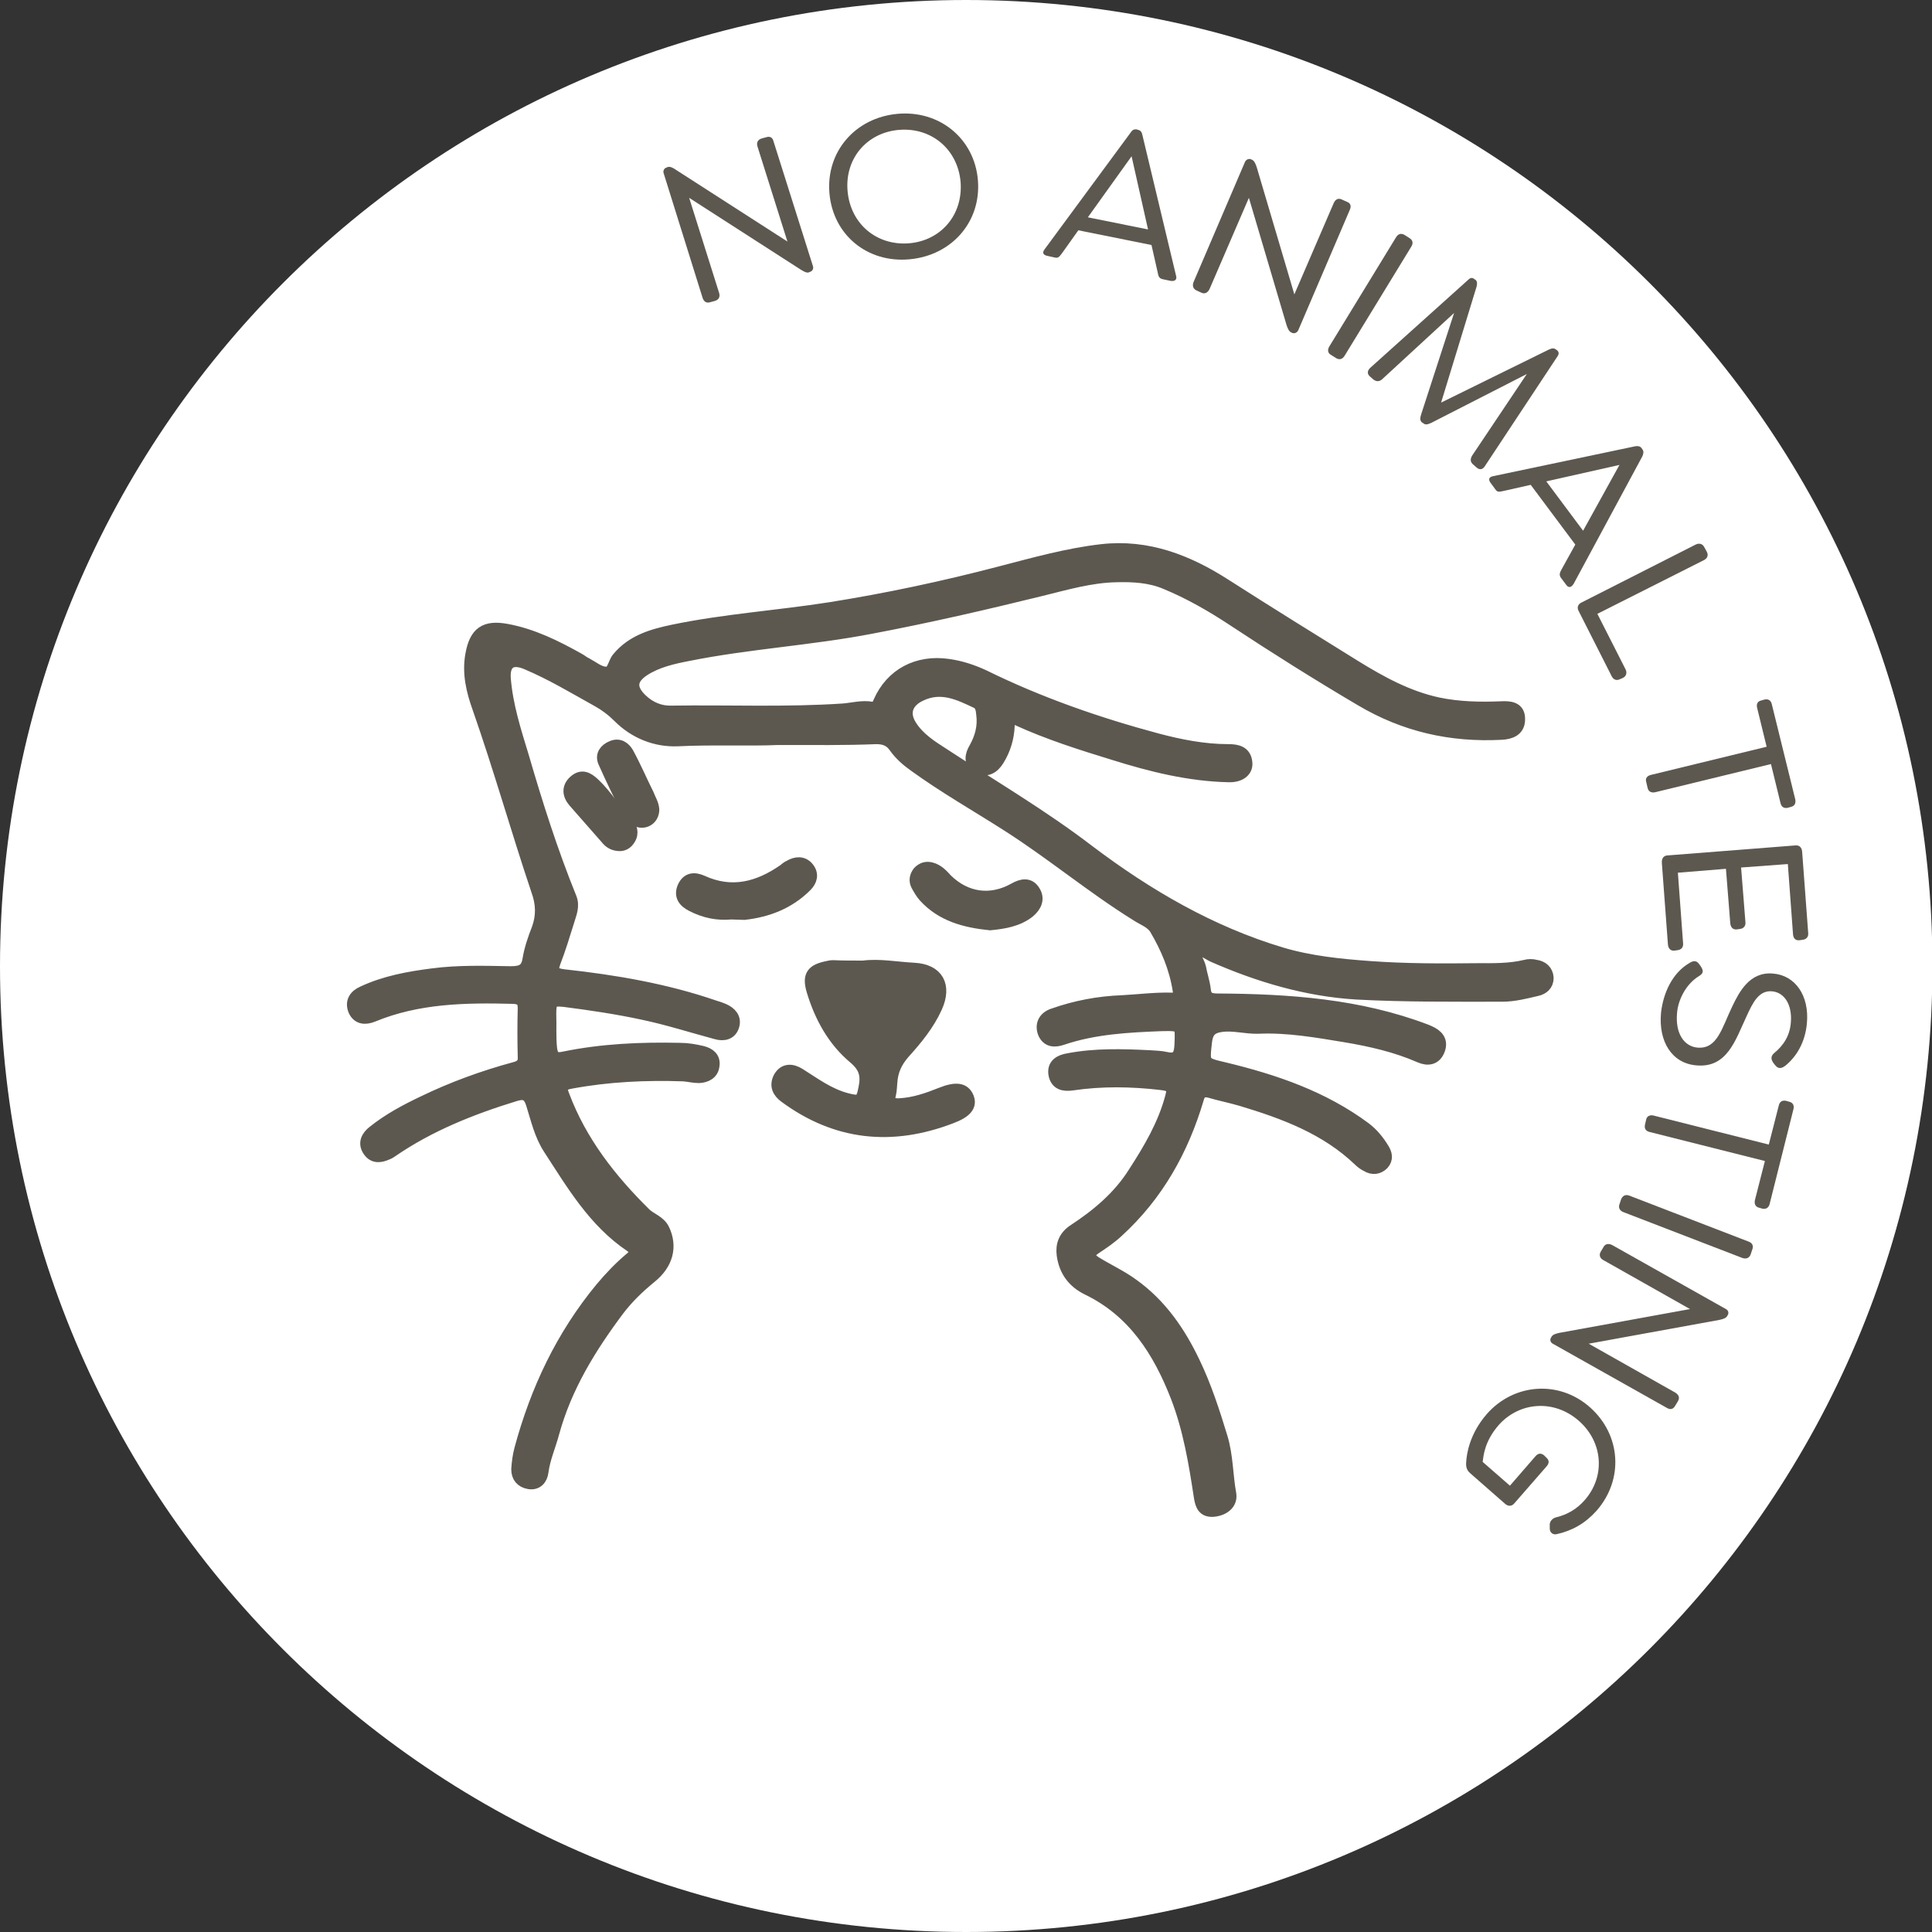
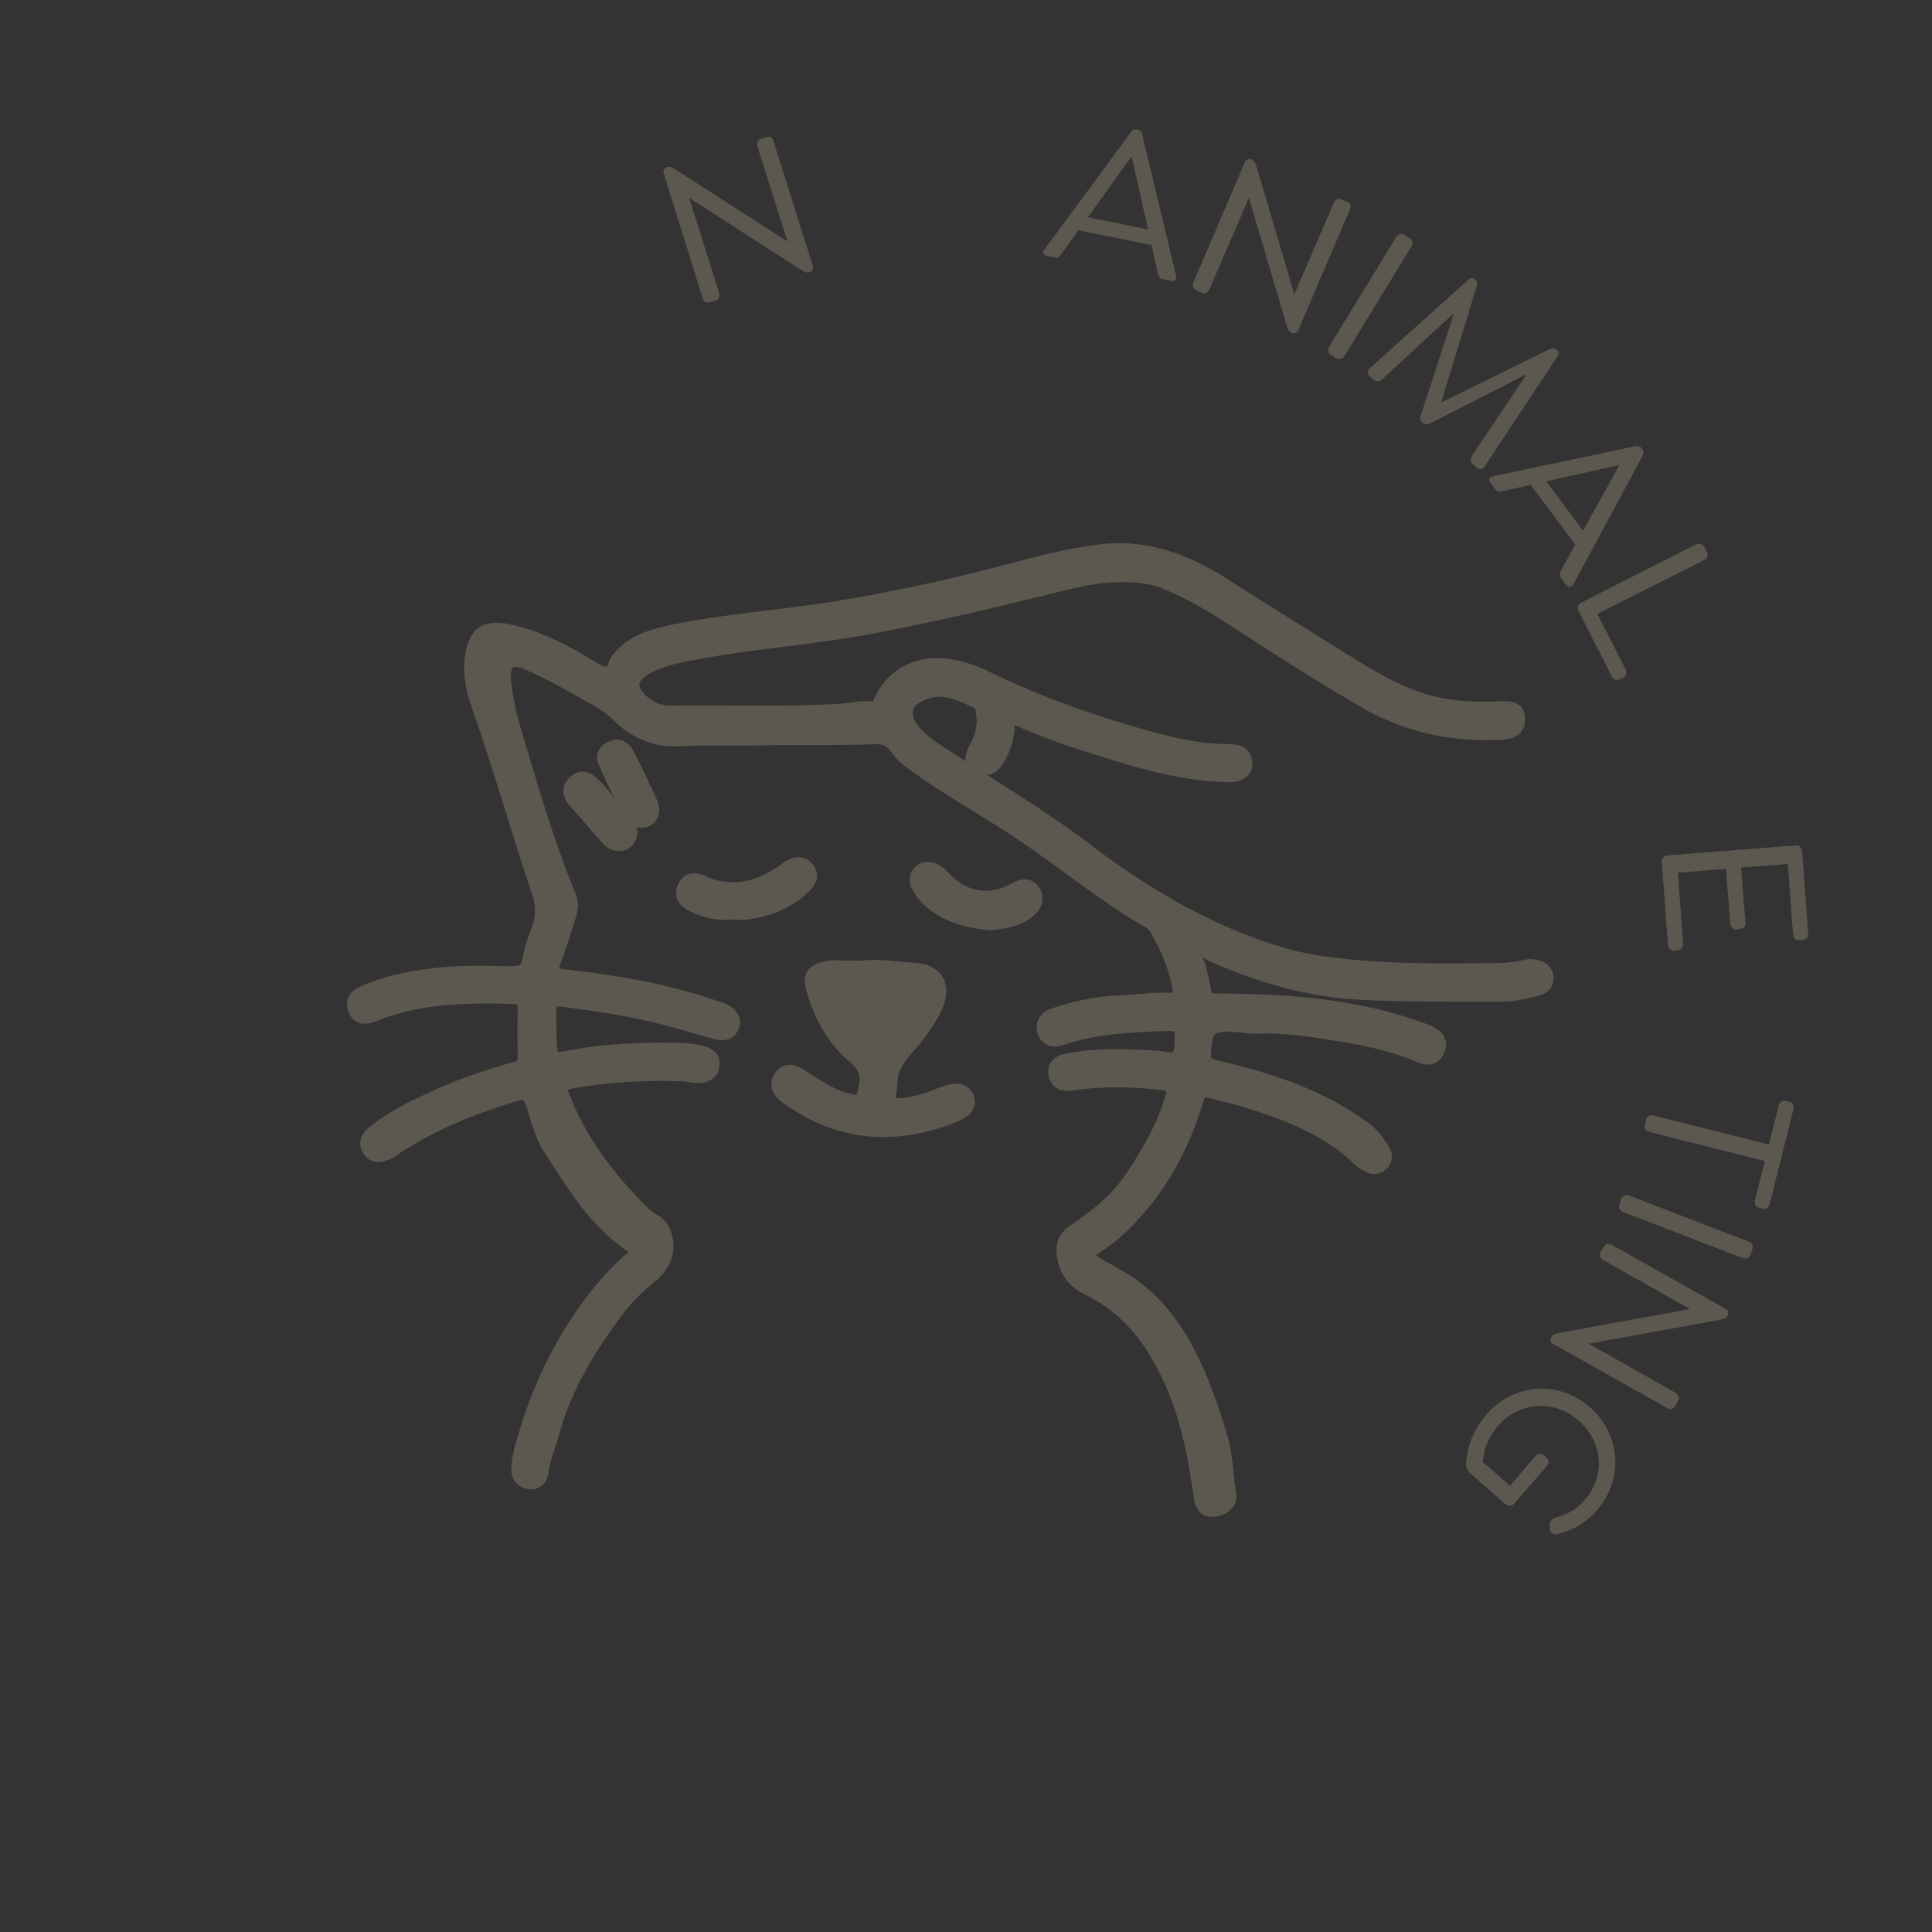
<svg xmlns="http://www.w3.org/2000/svg" xmlns:xlink="http://www.w3.org/1999/xlink" version="1.1" id="Ebene_1" x="0px" y="0px" viewBox="0 0 446.3 446.3" style="enable-background:new 0 0 446.3 446.3;" xml:space="preserve">
  <rect x="0" y="0" width="446.3" height="446.3" fill="#333333" stroke="none" />
  <style type="text/css">
	.st0{clip-path:url(#SVGID_00000129884374657401456010000005514754070995399554_);fill:#FFFFFF;}
	.st1{fill:#5D584F;}
	.st2{fill:#5D584F;stroke:#5D584F;stroke-width:3;stroke-miterlimit:10;}
</style>
  <g>
    <g>
      <g>
        <g>
          <defs>
-             <rect id="SVGID_1_" width="446.3" height="446.3" />
-           </defs>
+             </defs>
          <clipPath id="SVGID_00000142861262174803664860000000784640829961001637_">
            <use xlink:href="#SVGID_1_" style="overflow:visible;" />
          </clipPath>
          <path style="clip-path:url(#SVGID_00000142861262174803664860000000784640829961001637_);fill:#FFFFFF;" d="M223.2,446.3      c123.3,0,223.2-99.9,223.2-223.2S346.4,0,223.2,0S0,99.9,0,223.2S99.9,446.3,223.2,446.3" />
        </g>
      </g>
    </g>
  </g>
  <g>
    <path class="st1" d="M178.7,32.7l9.1,28.8c0.2,0.6-0.2,1.2-0.7,1.3l-0.2,0.1c-0.5,0.2-1.1-0.1-1.9-0.6l-25.8-16.6l6.9,21.9   c0.3,0.9,0,1.6-0.9,1.9l-1.1,0.3c-0.9,0.3-1.5-0.1-1.8-1l-9-28.8c-0.2-0.6,0.2-1.2,0.7-1.3l0.2-0.1c0.5-0.2,1.2,0.1,1.9,0.6   l25.8,16.6L175,33.9c-0.3-0.9,0-1.6,0.9-1.9l1.1-0.3C177.9,31.4,178.5,31.8,178.7,32.7z" />
-     <path class="st1" d="M191.6,44.6c-0.8-9.6,6-17.4,15.7-18.3s17.8,5.7,18.6,15.3s-6,17.4-15.8,18.3S192.4,54.2,191.6,44.6z    M221.9,42c-0.7-7.6-6.8-12.6-14.2-12s-12.6,6.6-11.9,14.2c0.7,7.6,6.8,12.6,14.2,12C217.3,55.6,222.5,49.7,221.9,42z" />
    <path class="st1" d="M270.5,64.9l-1.9-0.4c-0.9-0.2-1-0.7-1.2-1.7l-1.4-6.2l-16.9-3.4l-3.7,5.2c-0.6,0.8-0.9,1.3-1.7,1.1l-1.8-0.4   c-0.9-0.2-1.2-0.7-0.6-1.5l19.9-27c0.3-0.5,0.7-0.8,1.4-0.7l0.3,0.1c0.6,0.1,0.9,0.6,1,1.2l7.8,32.6   C271.9,64.6,271.4,65,270.5,64.9z M265.2,53l-3.8-16.9l-10.1,14.1L265.2,53z" />
    <path class="st1" d="M311.8,48.5l-11.9,27.8c-0.3,0.6-0.9,0.8-1.4,0.6l-0.2-0.1c-0.5-0.2-0.8-0.8-1.1-1.7l-8.7-29.4l-9.1,21.1   c-0.4,0.8-1.1,1.2-1.9,0.8l-1.1-0.5c-0.8-0.4-1-1.1-0.7-1.9l11.9-27.8c0.3-0.6,0.9-0.8,1.4-0.6l0.2,0.1c0.5,0.2,0.8,0.8,1.1,1.7   L299,68l9.1-21.1c0.4-0.9,1.1-1.2,1.9-0.8l1.1,0.5C312,46.9,312.2,47.6,311.8,48.5z" />
    <path class="st1" d="M307.1,80l15.4-25.2c0.5-0.8,1.2-1,2-0.5l1.1,0.7c0.8,0.5,0.9,1.2,0.4,2l-15.4,25.2c-0.5,0.8-1.2,1-2,0.5   l-1.1-0.7C306.7,81.6,306.6,80.8,307.1,80z" />
    <path class="st1" d="M341.1,108l-0.8-0.7c-0.7-0.6-0.7-1.3-0.2-2.1l12.6-18.8l-22.1,11.3c-0.9,0.4-1.4,0.5-1.9,0l-0.2-0.1   c-0.5-0.4-0.5-1-0.2-1.9l7.6-23.4l-16.5,15.2c-0.7,0.7-1.4,0.7-2.1,0.2l-0.8-0.7c-0.7-0.6-0.7-1.3,0-2l22.7-20.4   c0.5-0.5,1-0.5,1.4-0.1l0.2,0.1c0.4,0.3,0.5,0.8,0.3,1.6L332.9,93l25-12.3c0.7-0.3,1.2-0.3,1.6,0.1l0.2,0.1   c0.4,0.4,0.5,0.8,0.1,1.4L343,107.7C342.5,108.5,341.8,108.6,341.1,108z" />
    <path class="st1" d="M361.8,135.1l-1.2-1.6c-0.5-0.7-0.3-1.2,0.2-2.1l3.1-5.6L353.6,112l-6.2,1.4c-1,0.2-1.5,0.4-2-0.4l-1.1-1.5   c-0.5-0.7-0.4-1.3,0.6-1.5l32.8-6.9c0.5-0.1,1.1-0.1,1.5,0.4l0.2,0.3c0.4,0.5,0.2,1.1,0,1.6l-15.9,29.5   C362.9,135.8,362.3,135.8,361.8,135.1z M365.7,122.6l8.4-15.2l-16.9,3.8L365.7,122.6z" />
    <path class="st1" d="M365.3,139.2l26.4-13.4c0.8-0.4,1.6-0.2,2,0.6l0.6,1.1c0.4,0.8,0.1,1.5-0.7,1.9L369,141.8l6.5,12.8   c0.4,0.8,0.2,1.6-0.6,2l-0.7,0.3c-0.8,0.4-1.5,0.1-1.9-0.7l-7.7-15.2C364.3,140.3,364.5,139.6,365.3,139.2z" />
-     <path class="st1" d="M381.4,179l26.7-6.5l-2.2-9c-0.2-0.9,0.1-1.5,1-1.7l0.7-0.2c0.9-0.2,1.5,0.2,1.7,1.1l5.4,21.9   c0.2,0.9-0.1,1.6-1,1.8l-0.7,0.2c-0.9,0.2-1.5-0.2-1.7-1.1l-2.2-9l-26.7,6.5c-0.9,0.2-1.6-0.1-1.8-1l-0.3-1.3   C380,179.8,380.5,179.2,381.4,179z" />
    <path class="st1" d="M385.3,197.6l29.4-2.3c0.9-0.1,1.5,0.4,1.6,1.4l1.4,18.8c0.1,0.9-0.4,1.5-1.3,1.6l-0.7,0.1   c-0.9,0.1-1.4-0.4-1.5-1.3l-1.2-16.3l-10.8,0.8l1,12.6c0.1,0.9-0.4,1.5-1.3,1.6l-0.7,0.1c-0.9,0.1-1.4-0.5-1.5-1.4l-1-12.6   l-11.1,0.9l1.2,16.3c0.1,0.9-0.4,1.5-1.3,1.6l-0.7,0.1c-0.9,0.1-1.4-0.5-1.5-1.4l-1.4-18.8C383.8,198.2,384.4,197.6,385.3,197.6z" />
-     <path class="st1" d="M390.2,222.5c0.8-0.5,1.6-0.8,2.3,0.2l0.3,0.4c0.6,0.9,0.9,1.6-0.2,2.3c-3.2,1.9-5,5.7-5.2,8.7   c-0.4,4.6,1.6,7.6,4.7,7.9c4.6,0.4,5.6-4.4,8.1-9.6c1.6-3.3,4-8,9.4-7.5c5.1,0.4,8.4,5.1,7.8,11.5c-0.4,4.4-2.4,7.7-5,9.8   c-0.7,0.5-1.5,0.9-2.3-0.1l-0.4-0.5c-0.5-0.7-0.8-1.5,0.1-2.3c2.1-1.7,3.7-4,3.9-7.2c0.3-3.9-1.4-6.8-4.3-7.1   c-3.1-0.3-4.5,2.6-6,5.9c-2.5,5.3-4.4,11.9-11.6,11.2c-5.6-0.5-8.7-5.5-8.1-12.1C384.2,229.4,386.3,224.8,390.2,222.5z" />
    <path class="st1" d="M382,257.7l26.6,6.7l2.3-9c0.2-0.9,0.8-1.3,1.7-1.1l0.7,0.2c0.9,0.2,1.2,0.9,1,1.7l-5.5,21.9   c-0.2,0.9-0.9,1.3-1.7,1.1l-0.7-0.2c-0.9-0.2-1.2-0.9-1-1.8l2.3-9l-26.6-6.7c-0.9-0.2-1.3-0.8-1.1-1.7l0.3-1.3   C380.5,257.8,381.2,257.5,382,257.7z" />
    <path class="st1" d="M376.4,276.2l27.5,10.6c0.9,0.3,1.2,1,0.9,1.8l-0.4,1.2c-0.3,0.8-1,1.1-1.9,0.8L375,280   c-0.8-0.3-1.2-1-0.9-1.8l0.4-1.2C374.9,276.1,375.6,275.9,376.4,276.2z" />
    <path class="st1" d="M385,325.2l-26.3-14.8c-0.6-0.3-0.7-1-0.4-1.4l0.1-0.2c0.3-0.5,0.9-0.7,1.8-0.9l30.2-5.5l-20-11.3   c-0.8-0.4-1.1-1.2-0.6-2l0.6-1c0.4-0.8,1.2-0.9,2-0.5l26.3,14.8c0.6,0.3,0.7,1,0.4,1.4L399,304c-0.3,0.5-0.9,0.7-1.8,0.9l-30.2,5.5   l20,11.3c0.8,0.5,1.1,1.2,0.6,2l-0.6,1C386.5,325.6,385.8,325.7,385,325.2z" />
    <path class="st1" d="M367.3,325.1c7.1,6.3,7.9,16.6,1.5,23.9c-2.6,2.9-5.6,4.6-9.2,5.4c-0.9,0.2-1.6-0.4-1.6-1.3v-0.7   c-0.1-0.9,0.6-1.7,1.5-1.9c2.5-0.6,4.8-1.9,6.6-4c4.8-5.5,4.2-13.4-1.4-18.3c-5.7-5-13.7-4.4-18.5,1c-3.3,3.8-3.5,7.1-3.7,8.5   l6.3,5.5l5.9-6.8c0.6-0.7,1.3-0.8,2-0.2l0.5,0.5c0.7,0.6,0.7,1.3,0.1,2l-7.5,8.6c-0.6,0.7-1.4,0.7-2.1,0.1l-8.1-7.1   c-0.8-0.7-1-1.5-0.9-2.6c0.1-1.7,0.7-6.4,4.8-11.1C349.8,319.5,360.2,318.8,367.3,325.1z" />
  </g>
  <g>
    <path class="st2" d="M179.7,170.6c-6.9,0.3-15.1-0.1-23.2,0.3c-5,0.2-9.8-1.7-13.5-5.4c-1.5-1.5-3.1-2.7-4.9-3.7   c-5.4-3-10.7-6.2-16.4-8.6c-3.5-1.5-5.5-0.2-5.2,3.6c0.5,6.2,2.4,12.1,4.2,18c3.2,11,6.7,22,11,32.6c0.8,1.9,0,3.6-0.5,5.3   c-1,3.2-2,6.5-3.2,9.6c-0.8,2.2-0.1,2.8,2.2,3.1c11.9,1.3,23.6,3.3,34.9,7.2c0.7,0.2,1.3,0.4,2,0.7c1.6,0.7,2.7,1.9,2.2,3.6   c-0.5,1.8-2.1,2.2-3.8,1.7c-5.6-1.5-11.2-3.3-16.9-4.5c-6-1.3-12.1-2.2-18.3-3c-2.9-0.3-3.3,0.2-3.3,3.1c0.1,2.7-0.1,5.4,0.2,8.1   c0.3,2.2,1.3,2.5,3.1,2.1c8.8-1.8,17.7-2.2,26.7-2c1.8,0,3.5,0.3,5.2,0.7c1.6,0.4,2.8,1.3,2.5,3.1c-0.2,1.7-1.6,2.4-3.2,2.5   c-1.2,0-2.4-0.3-3.6-0.4c-8.7-0.3-17.4,0.1-26,1.7c-2.2,0.4-2.7,1-1.8,3.2c4,10.6,10.8,19.3,18.8,27.2c1.3,1.3,3.4,1.8,4.3,3.7   c1.8,3.8,0.9,7.8-3,10.9c-2.8,2.3-5.3,4.7-7.5,7.6c-6.5,8.7-12.1,17.8-15,28.4c-0.8,3-2.1,5.9-2.5,9c-0.2,1.6-1.2,2.8-3,2.5   c-1.7-0.3-2.6-1.4-2.6-3.1c0.1-1.5,0.3-3.1,0.7-4.6c3.7-13.7,9.6-26.2,18.7-37.2c2.1-2.5,4.3-4.8,6.8-6.9c1.4-1.1,1.2-2,0-2.9   c-8.5-5.7-13.5-14.3-18.9-22.6c-2-3.1-2.8-6.7-3.9-10.2c-0.7-2.2-1.7-2.8-4-2.1c-10.1,3.1-19.9,7-28.6,13c-0.3,0.2-0.6,0.4-0.9,0.5   c-1.5,0.7-3.1,1-4.2-0.6c-1.2-1.7-0.4-3.2,1-4.3c3.5-2.8,7.4-4.9,11.4-6.8c6.8-3.3,13.9-5.9,21.3-7.9c1.5-0.4,2.2-1.1,2.1-2.7   c-0.1-3.7-0.1-7.5,0-11.2c0-1.8-0.7-2.4-2.5-2.5c-11.1-0.3-22.1-0.1-32.5,4.2c-1.7,0.7-3.4,0.6-4.2-1.3c-0.7-1.8,0.1-3.2,1.9-4   c5.1-2.4,10.6-3.4,16.1-4.1c6-0.8,12-0.6,18-0.5c2.4,0,3.9-0.4,4.3-3.1c0.4-2.4,1.2-4.7,2.1-7c1.1-3,1-5.9-0.1-8.9   c-4.7-14-8.7-28.2-13.6-42.2c-1.4-3.9-2.4-8-1.6-12.3c0.9-5,3.1-6.5,8-5.6c6,1.1,11.4,3.8,16.6,6.7c0.6,0.3,1.1,0.8,1.8,1.1   c1.5,0.8,2.9,2,4.4,2.1c2,0.2,2-2.2,3-3.4c3.3-4,7.9-5.3,12.6-6.3c12-2.5,24.3-3.3,36.4-5.2c13.2-2.1,26.3-4.9,39.3-8.3   c7.7-2,15.5-4.2,23.4-5.1c10.5-1.2,19.8,2.4,28.5,8c10,6.4,20,12.6,30,18.8c6,3.7,12.2,7.1,19.2,8.6c4.8,1,9.7,1.1,14.5,0.9   c2-0.1,4.2,0,4.1,2.7c0,2.4-1.9,3.1-4,3.2c-11.6,0.6-22.3-1.8-32.4-7.8c-10-5.9-19.7-12-29.4-18.4c-5-3.3-10.2-6.3-15.8-8.6   c-3.6-1.5-7.5-1.7-11.3-1.6c-5.9,0.1-11.7,1.8-17.4,3.2c-13,3.2-26,6.2-39.2,8.7c-14,2.7-28.3,3.5-42.3,6.3   c-3.6,0.7-7.2,1.5-10.3,3.5c-3.2,2.1-3.3,4.4-0.6,7c2,1.9,4.4,2.9,7.1,2.8c13.2-0.2,26.4,0.4,39.7-0.5c2.2-0.2,4.3-0.8,6.5-0.4   c1.1,0.2,1.4-0.5,1.8-1.4c2.8-6.4,8.8-9.5,15.8-8.5c2.9,0.4,5.6,1.3,8.2,2.5c12.8,6.3,26.3,11,40.1,14.7c5.3,1.4,10.8,2.5,16.5,2.5   c2,0,3.8,0.4,4,2.8c0.2,1.8-1.4,3.1-4,3c-9.1-0.2-17.9-2.4-26.5-5.1c-7.5-2.3-15.1-4.7-22.3-8c-1.8-0.8-2.1-0.1-2.1,1.5   c-0.1,2.8-0.9,5.5-2.4,7.9c-1.1,1.8-2.7,2.7-4.6,1.7c-1.9-1-1.5-2.8-0.6-4.3c1.4-2.5,2.1-5.1,1.7-8c-0.1-1.1-0.3-2.2-1.3-2.7   c-4.2-2-8.3-4-13.1-1.7c-3.2,1.5-4.2,4.2-2.3,7.2s4.8,4.8,7.6,6.6c11.3,7.4,22.9,14.2,33.6,22.4c13.5,10.2,28.1,18.7,44.4,23.6   c6.7,2,13.6,2.7,20.5,3.2c8.2,0.6,16.5,0.6,24.8,0.5c3.7,0,7.5,0.1,11.2-0.8c0.7-0.2,1.6-0.2,2.3,0c1.5,0.2,2.6,1.1,2.7,2.7   c0,1.5-1,2.4-2.4,2.7c-2.6,0.6-5.2,1.3-8,1.3c-11.2,0-22.4,0.1-33.6-0.5c-11.6-0.7-22.6-4-33.1-8.6c-1.3-0.6-2.9-2-4-1.1   c-0.9,0.8,0.5,2.5,0.8,3.8c0.3,1.7,0.9,3.4,1.1,5.1c0.2,2.1,1.3,2.4,3.2,2.4c16.3,0.1,32.5,1.2,48,7.1c0.2,0.1,0.5,0.2,0.7,0.3   c1.8,0.8,3,2,2.2,4.1s-2.5,2.3-4.3,1.5c-5.5-2.4-11.2-3.7-17.1-4.7c-6.7-1.1-13.4-2.3-20.2-2c-2.9,0.1-5.7-0.8-8.6-0.4   c-2.3,0.3-3.3,1.3-3.6,3.6c-0.6,5.3-0.7,5.2,4.4,6.4c11.6,2.8,22.7,6.6,32.4,13.8c1.7,1.3,3,2.9,4.1,4.7c0.7,1.1,1,2.3,0,3.4   c-1,1-2.3,1.2-3.6,0.4c-0.6-0.3-1.2-0.7-1.7-1.2c-7.7-7.4-17.4-11-27.4-14c-2.4-0.7-4.9-1.2-7.3-1.9c-1.6-0.4-2.4,0.2-2.8,1.7   c-3.5,11.8-9.3,22.2-18.5,30.6c-1.6,1.5-3.4,2.7-5.2,3.9c-1.8,1.2-1.6,2.3,0.1,3.4c2.9,1.8,6,3.2,8.7,5.2   c6.4,4.6,10.7,10.9,14,17.8c2.7,5.6,4.6,11.5,6.4,17.4c1.3,4.3,1.2,8.8,2,13.1c0.3,2.1-1.5,3.5-3.9,3.7c-2.1,0.1-2.6-1.2-2.9-3   c-1.2-7.9-2.5-15.8-5.4-23.3c-4.1-10.5-9.9-19.7-20.6-24.9c-3.3-1.6-5.2-4.2-5.7-7.8c-0.3-2.3,0.4-4.2,2.5-5.6   c5.5-3.6,10.5-7.8,14-13.4c3.5-5.4,6.8-11,8.5-17.3c0.7-2.4,0.2-3-2.4-3.3c-6.9-0.8-13.7-0.9-20.5,0.1c-2,0.3-3.6-0.1-4-2.2   c-0.4-2.2,1.2-3.1,3.1-3.4c6.2-1.2,12.5-1,18.7-0.7c1.3,0.1,2.6,0.1,3.9,0.4c2.7,0.6,3.3-0.8,3.4-3.1c0.2-4.7,0.3-4.8-4.5-4.7   c-7.7,0.3-15.5,0.7-22.9,3.2c-1.7,0.6-3.4,0.6-4.2-1.4c-0.7-2,0.3-3.5,2.2-4.1c5.1-1.8,10.4-2.8,15.8-3c3.8-0.2,7.6-0.7,11.4-0.6   c1.4,0.1,2.1-0.5,1.8-2c-0.8-5.2-2.8-9.9-5.4-14.3c-1-1.6-2.9-2.2-4.4-3.2c-10.3-6.4-19.6-14.2-29.8-20.7   c-7.2-4.6-14.6-8.8-21.5-13.8c-1.7-1.2-3.3-2.6-4.5-4.3c-1.1-1.6-2.5-2.1-4.4-2.1C195.1,170.7,188.1,170.6,179.7,170.6z" />
    <path class="st2" d="M199.4,223.4c3.7-0.5,7.8,0.3,11.8,0.5c5.3,0.3,7.2,3.8,5,8.7c-1.8,4-4.6,7.4-7.5,10.6   c-1.8,2.1-2.7,4.1-2.9,6.7c-0.1,1-0.1,1.9-0.3,2.8c-0.6,2.2,0.6,2.6,2.4,2.5c3.4-0.2,6.5-1.3,9.5-2.5c3.5-1.4,5.3-1.1,6.1,0.9   c0.7,1.8-0.4,3.2-3.9,4.5c-13.6,5.2-26.4,3.9-38.2-4.8c-1.5-1.1-2.2-2.5-1.3-4.3c1.1-2,2.9-1.8,4.5-0.8c3.5,2.2,6.8,4.7,11,5.8   c3.1,0.8,3.6,0.5,4.2-2.6c0.6-2.9,0.2-4.9-2.4-7.1c-4.8-4-7.8-9.5-9.6-15.5c-1-3.4-0.1-4.6,3.3-5.3c0.4-0.1,0.9-0.2,1.3-0.2   C194.6,223.4,196.8,223.4,199.4,223.4z" />
    <path class="st2" d="M168.9,210.9c-3.1,0.3-6.1-0.3-9-1.8c-1.8-0.9-2.8-2.2-1.9-4.2c0.9-1.9,2.4-2,4.2-1.2c6.8,3.1,13,1.5,18.9-2.6   c0.4-0.3,0.8-0.7,1.3-0.9c1.5-0.9,3.1-1,4.2,0.4c1.1,1.4,0.7,2.8-0.5,4c-3.9,3.9-8.8,5.8-14.2,6.4C171,211,170,210.9,168.9,210.9z" />
    <path class="st2" d="M228.7,213.4c-5.8-0.6-11.1-2-15.1-6.4c-0.7-0.8-1.2-1.7-1.7-2.6c-0.5-1-0.3-2,0.4-2.9   c0.8-0.8,1.7-1.1,2.8-0.8c1.5,0.4,2.5,1.5,3.5,2.6c4.5,4.4,10.3,5.2,15.8,2.1c1.6-0.9,3.3-1.3,4.4,0.5c1.1,1.7,0.4,3.3-1.1,4.6   C235.1,212.6,231.8,213.1,228.7,213.4z" />
    <path class="st2" d="M150.8,187c0,2.2-2.1,3.4-4,2.3c-0.5-0.3-1.1-0.7-1.4-1.2c-2-4.1-4-8.1-5.8-12.2c-0.6-1.5,0.3-2.7,1.8-3.3   c1.6-0.7,2.8,0.2,3.5,1.4c1.7,3.1,3.1,6.4,4.7,9.6C150,184.7,150.7,185.7,150.8,187z" />
    <path class="st2" d="M142.9,195.1c-1.5-0.1-2.3-0.9-3-1.8c-2.4-2.7-4.8-5.5-7.2-8.2c-1.3-1.5-1.5-3.2,0.1-4.6   c1.6-1.4,2.9-0.7,4.3,0.6c2.9,2.7,4.8,6.1,7.6,8.9c1,1,1.5,2.4,0.6,3.8C144.7,194.8,143.8,195.2,142.9,195.1z" />
  </g>
</svg>